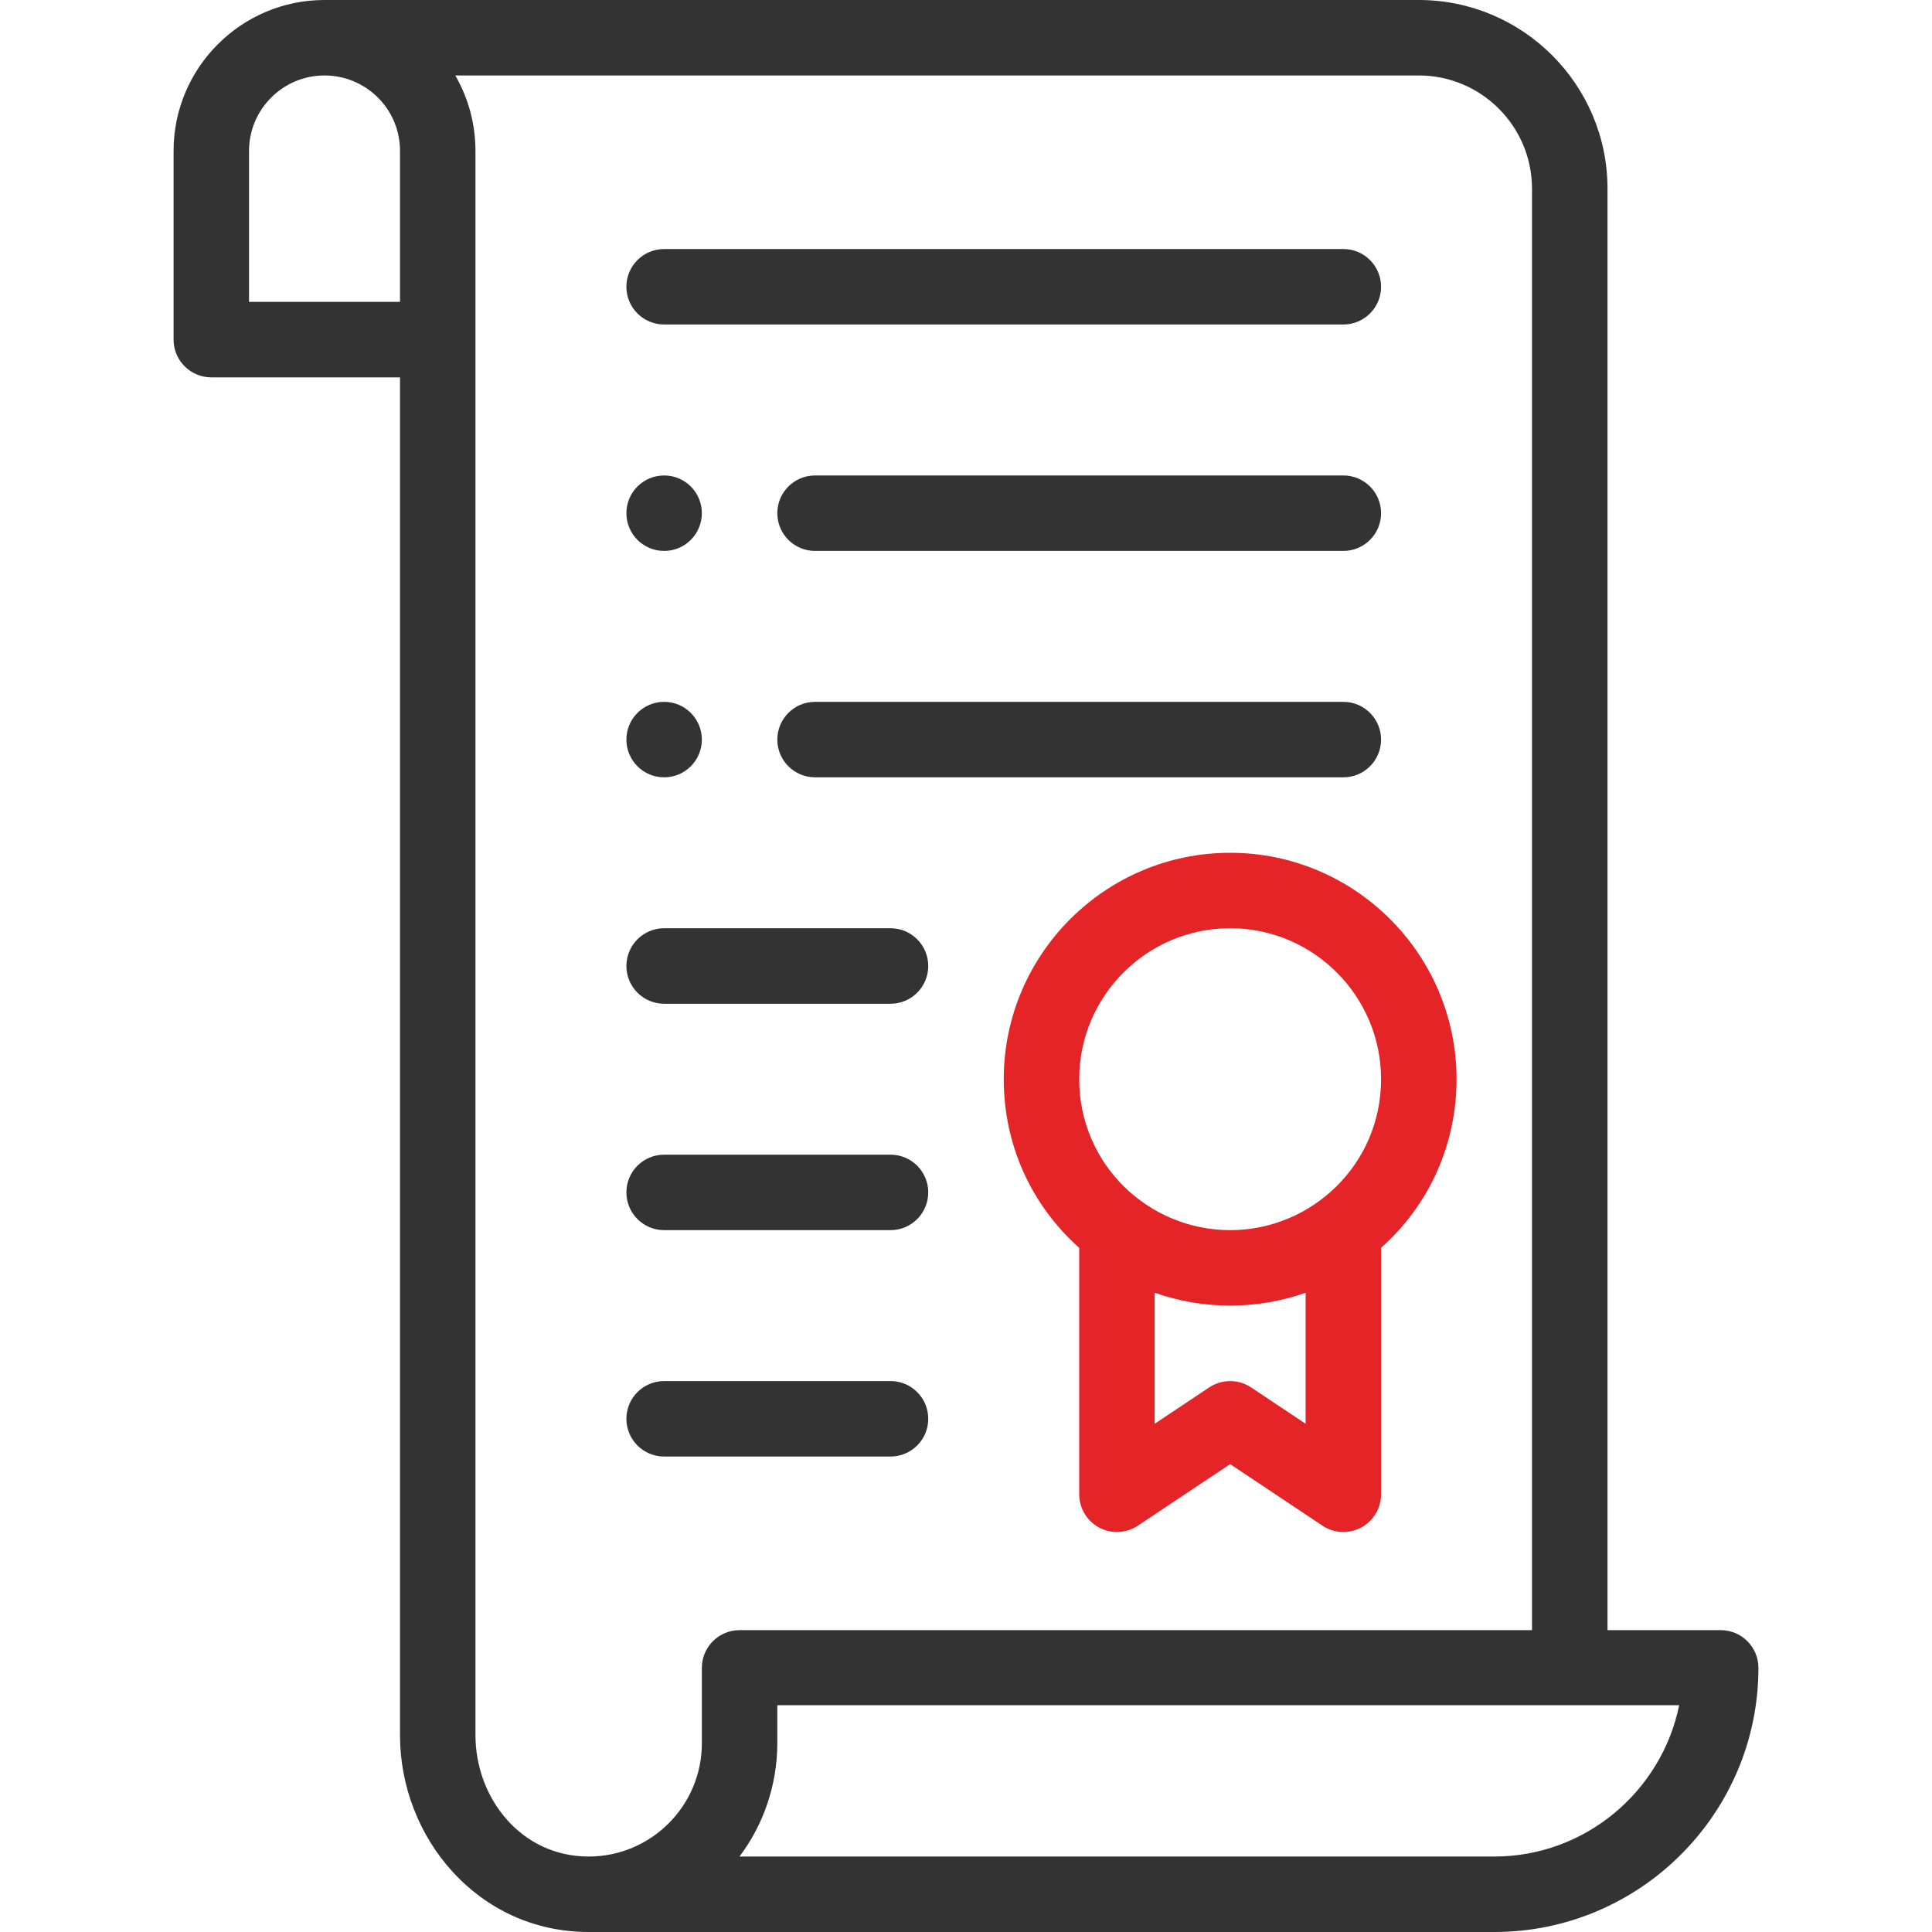
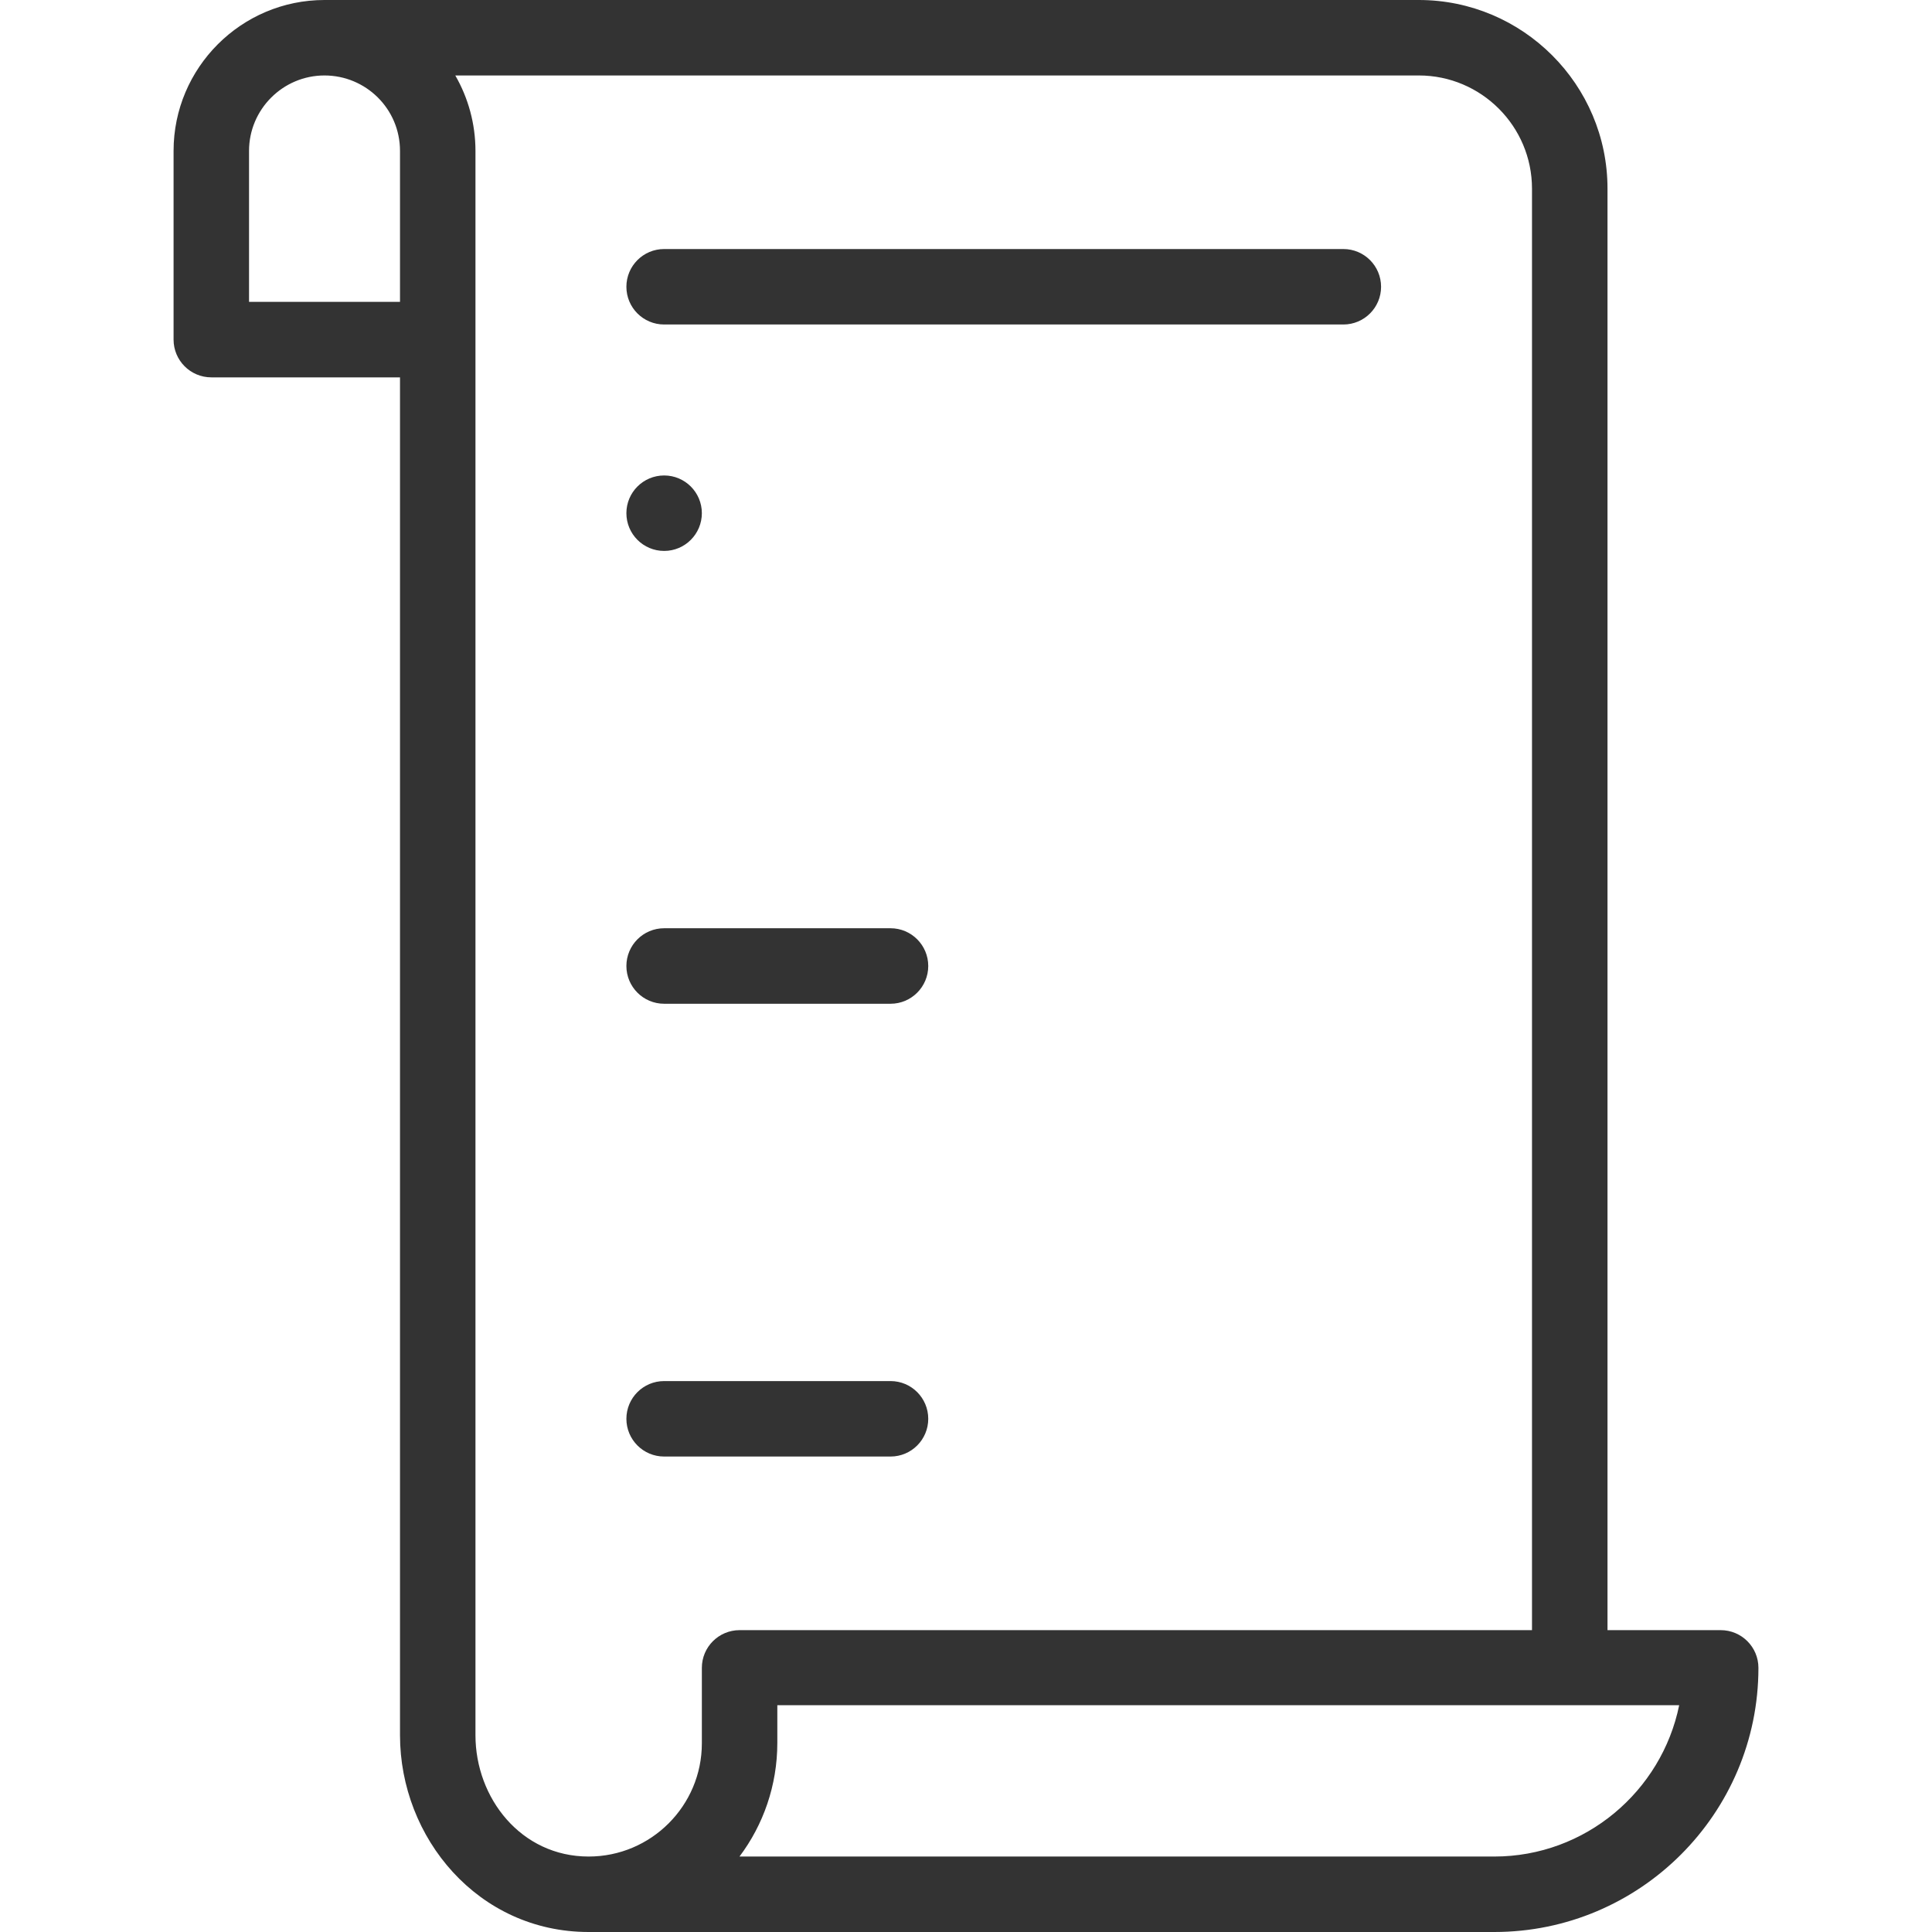
<svg xmlns="http://www.w3.org/2000/svg" width="50" height="50" viewBox="0 0 50 50" fill="none">
  <path d="M17.188 14.258C17.727 14.258 18.164 13.82 18.164 13.281C18.164 12.742 17.727 12.305 17.188 12.305C16.648 12.305 16.211 12.742 16.211 13.281C16.211 13.82 16.648 14.258 17.188 14.258Z" fill="#333333" />
-   <path d="M17.188 20.117C17.727 20.117 18.164 19.68 18.164 19.141C18.164 18.602 17.727 18.164 17.188 18.164C16.648 18.164 16.211 18.602 16.211 19.141C16.211 19.68 16.648 20.117 17.188 20.117Z" fill="#333333" />
  <path d="M15.234 50H38.672C42.441 50 45.508 46.933 45.508 43.164C45.508 42.625 45.071 42.188 44.531 42.188H41.602V4.883C41.602 2.19 39.411 0 36.719 0C36.719 0 8.619 0 8.398 0C6.245 0 4.492 1.752 4.492 3.906V8.789C4.492 9.328 4.929 9.766 5.469 9.766H10.352V44.908C10.352 47.562 12.372 50 15.234 50ZM38.672 48.047H19.138C19.753 47.23 20.117 46.206 20.117 45.107V44.131H43.457C43.003 46.357 41.03 48.047 38.672 48.047ZM39.648 4.883V42.188H19.141C18.601 42.188 18.164 42.625 18.164 43.164V45.117C18.164 46.733 16.85 48.047 15.234 48.047C13.483 48.047 12.305 46.532 12.305 44.908V3.906C12.305 3.202 12.117 2.533 11.783 1.953H36.719C38.334 1.953 39.648 3.267 39.648 4.883ZM6.445 7.812V3.906C6.445 2.829 7.322 1.953 8.398 1.953C9.466 1.953 10.352 2.814 10.352 3.906V7.812H6.445Z" fill="#333333" />
-   <path d="M25.977 27.93C25.977 29.62 26.684 31.184 27.93 32.294V38.672C27.93 39.032 28.128 39.363 28.445 39.533C28.763 39.703 29.148 39.684 29.448 39.484L31.836 37.892L34.224 39.484C34.524 39.685 34.909 39.703 35.226 39.533C35.544 39.363 35.742 39.032 35.742 38.672V32.294C36.988 31.183 37.695 29.62 37.695 27.93C37.695 24.699 35.067 22.07 31.836 22.07C28.605 22.07 25.977 24.699 25.977 27.93ZM32.378 35.906C32.05 35.688 31.622 35.688 31.294 35.906L29.883 36.847V33.456C30.503 33.675 31.161 33.789 31.836 33.789C32.511 33.789 33.168 33.675 33.789 33.456V36.847L32.378 35.906ZM35.742 27.93C35.742 30.134 33.947 31.836 31.836 31.836C29.724 31.836 27.93 30.135 27.93 27.93C27.93 25.776 29.682 24.023 31.836 24.023C33.99 24.023 35.742 25.776 35.742 27.93Z" fill="#E52428" />
  <path d="M17.188 8.398H34.766C35.305 8.398 35.742 7.961 35.742 7.422C35.742 6.882 35.305 6.445 34.766 6.445H17.188C16.648 6.445 16.211 6.882 16.211 7.422C16.211 7.961 16.648 8.398 17.188 8.398Z" fill="#333333" />
-   <path d="M21.094 14.258H34.766C35.305 14.258 35.742 13.821 35.742 13.281C35.742 12.742 35.305 12.305 34.766 12.305H21.094C20.554 12.305 20.117 12.742 20.117 13.281C20.117 13.821 20.554 14.258 21.094 14.258Z" fill="#333333" />
-   <path d="M21.094 20.117H34.766C35.305 20.117 35.742 19.68 35.742 19.141C35.742 18.601 35.305 18.164 34.766 18.164H21.094C20.554 18.164 20.117 18.601 20.117 19.141C20.117 19.68 20.554 20.117 21.094 20.117Z" fill="#333333" />
-   <path d="M17.188 31.836H23.047C23.586 31.836 24.023 31.399 24.023 30.859C24.023 30.32 23.586 29.883 23.047 29.883H17.188C16.648 29.883 16.211 30.32 16.211 30.859C16.211 31.399 16.648 31.836 17.188 31.836Z" fill="#333333" />
  <path d="M17.188 25.977H23.047C23.586 25.977 24.023 25.539 24.023 25C24.023 24.461 23.586 24.023 23.047 24.023H17.188C16.648 24.023 16.211 24.461 16.211 25C16.211 25.539 16.648 25.977 17.188 25.977Z" fill="#333333" />
  <path d="M17.188 37.695H23.047C23.586 37.695 24.023 37.258 24.023 36.719C24.023 36.179 23.586 35.742 23.047 35.742H17.188C16.648 35.742 16.211 36.179 16.211 36.719C16.211 37.258 16.648 37.695 17.188 37.695Z" fill="#333333" />
</svg>